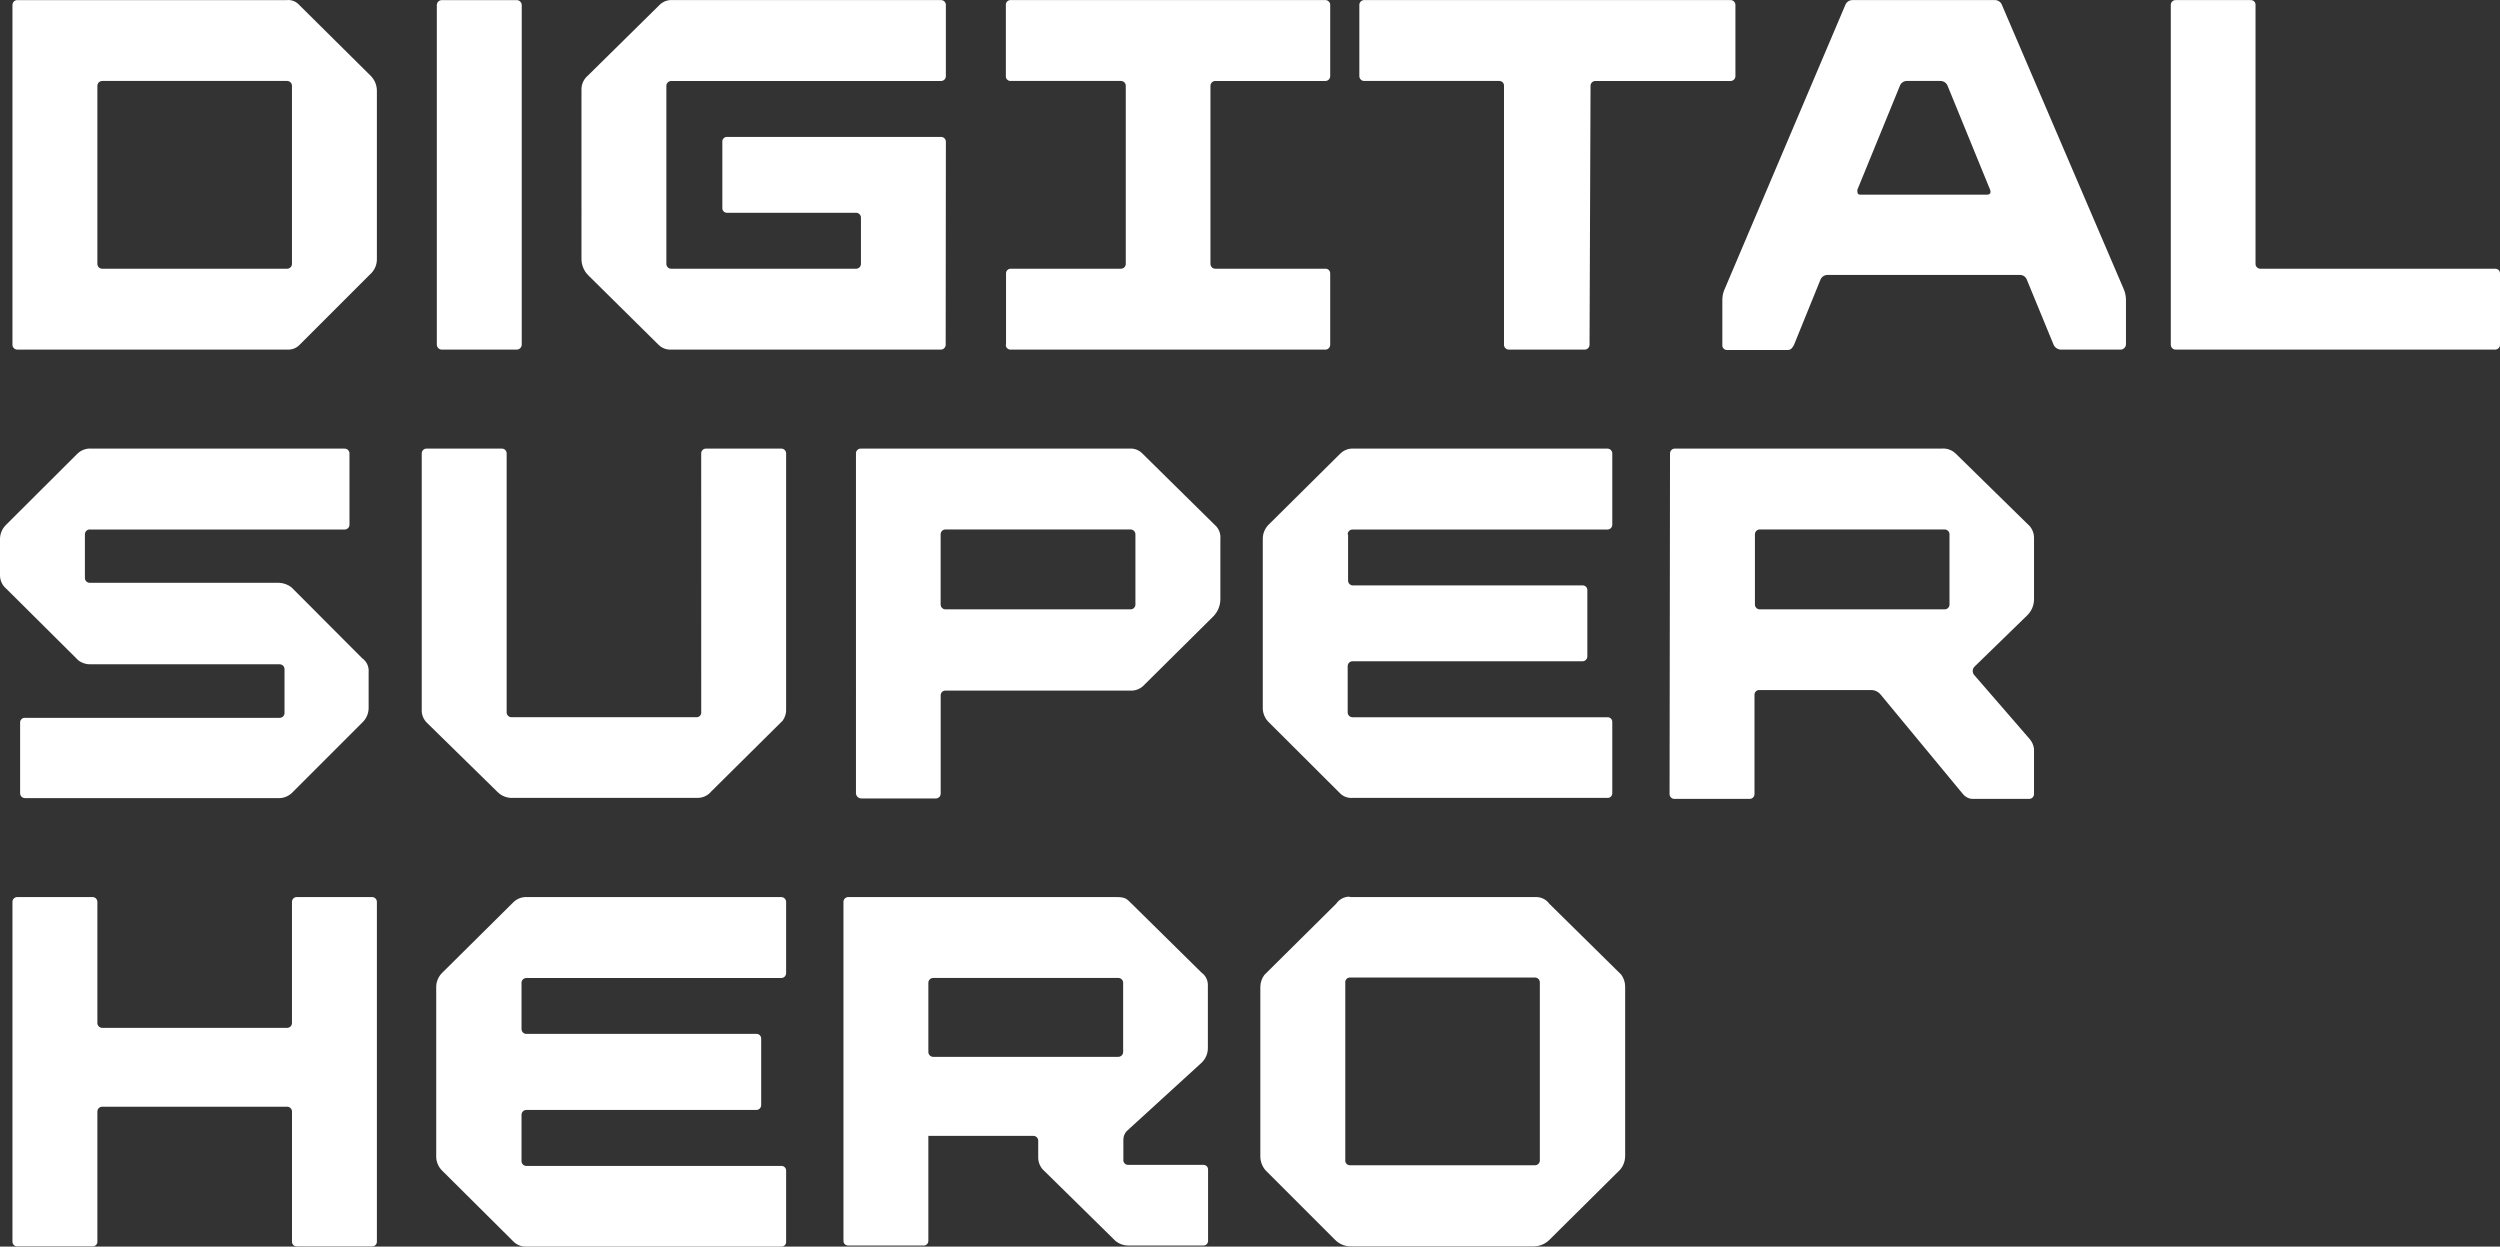
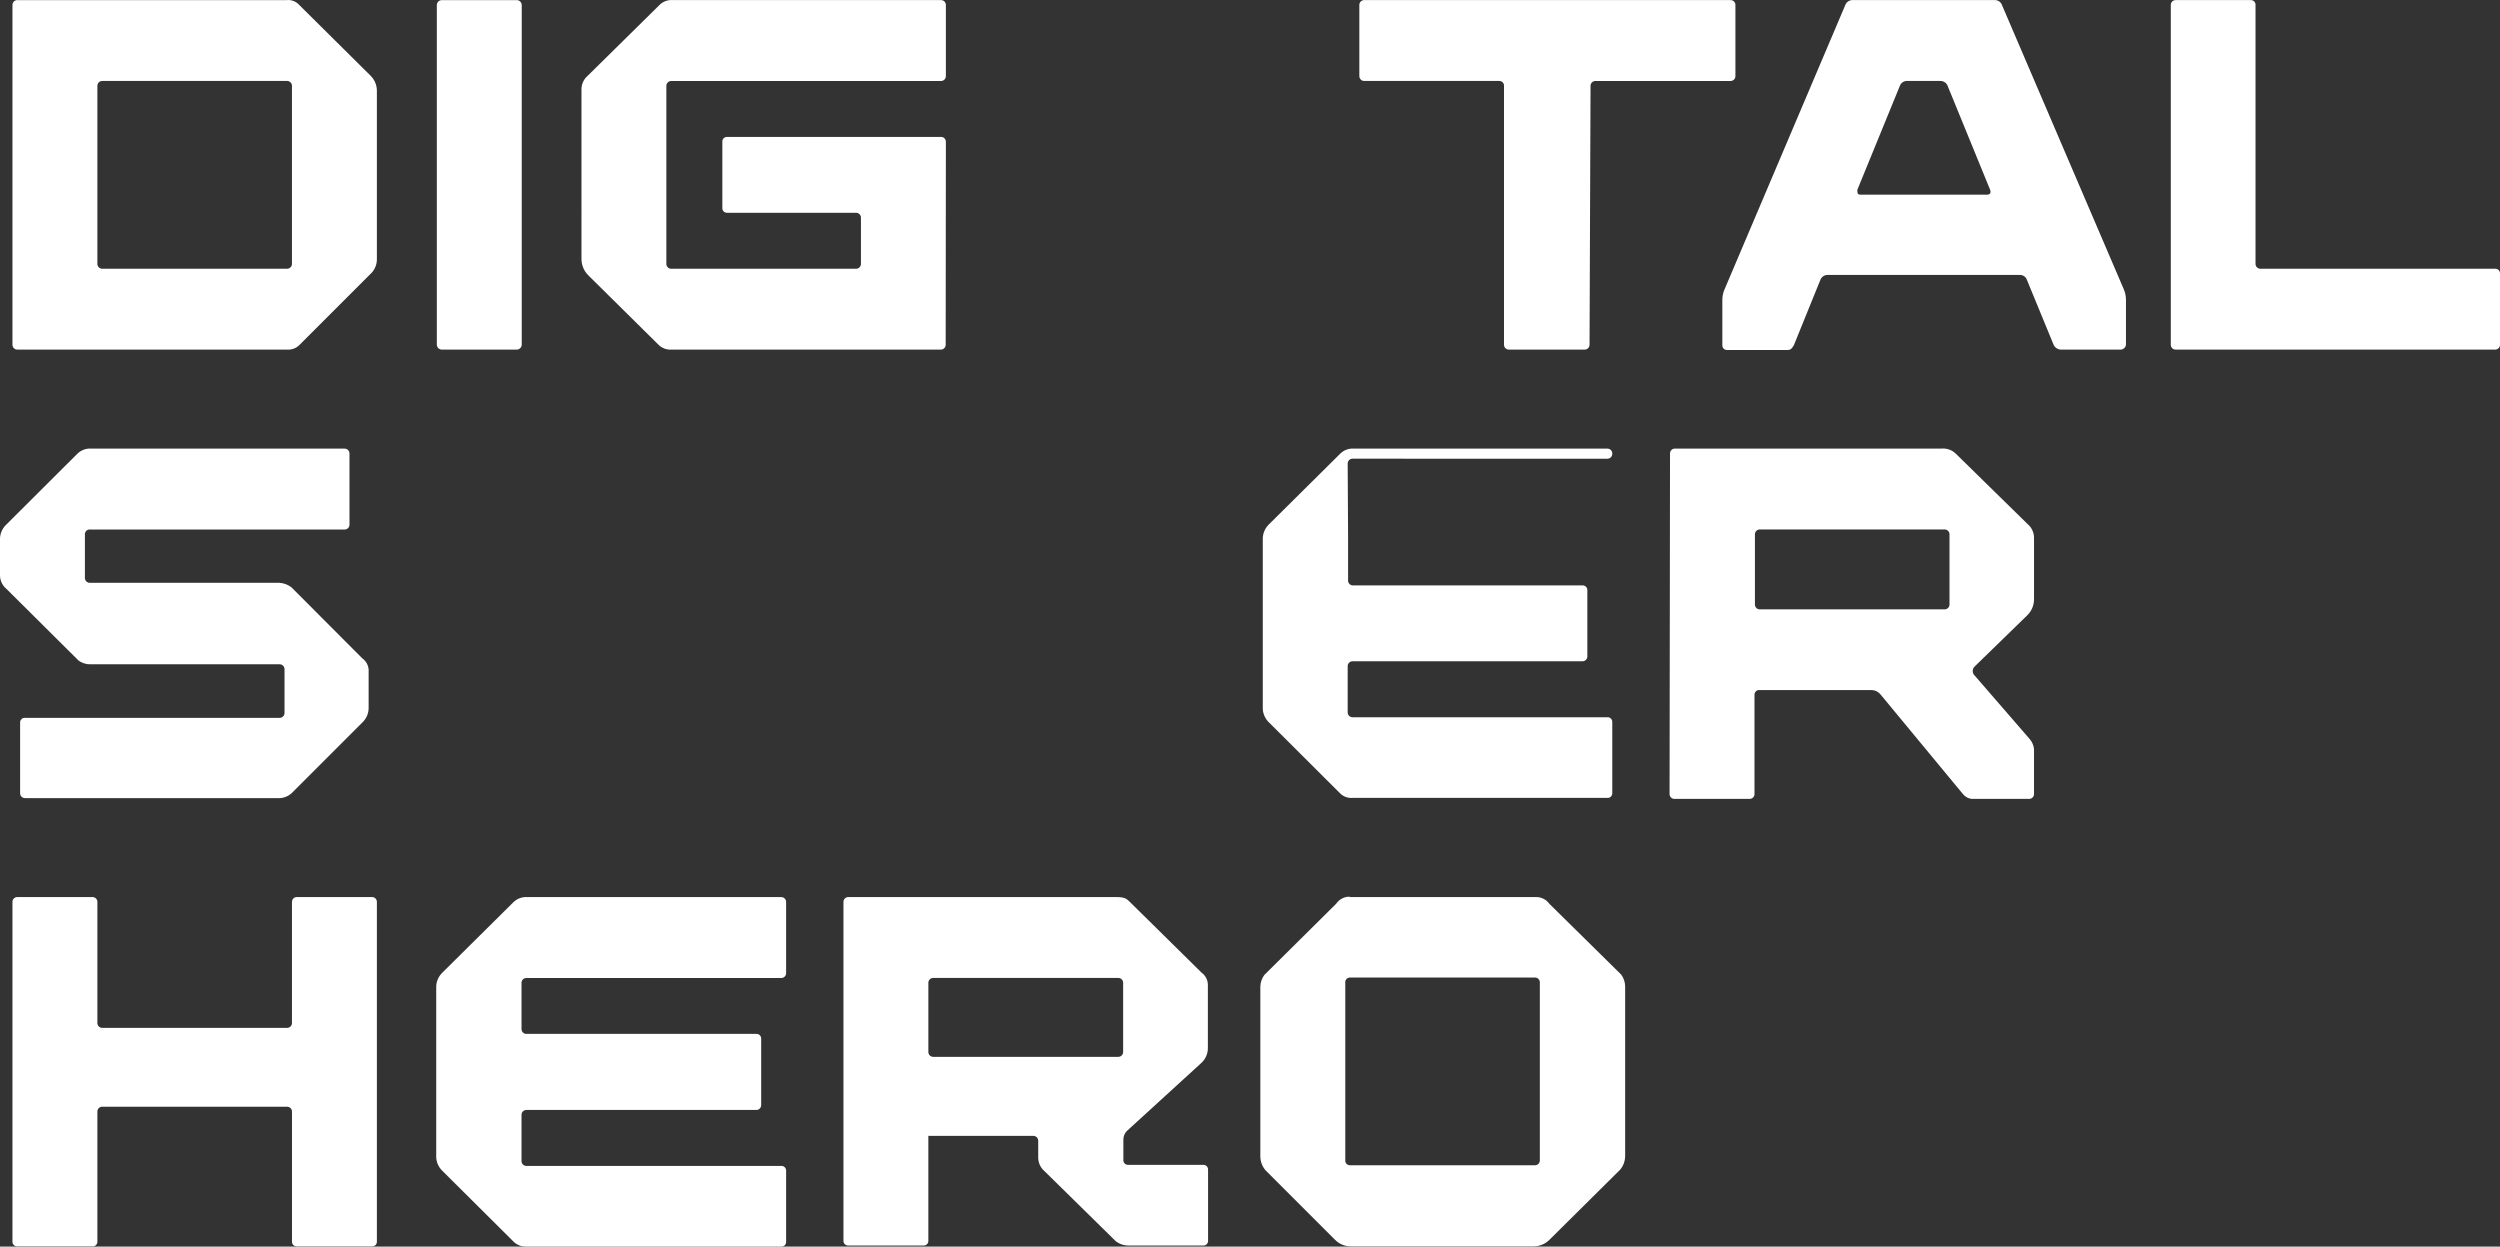
<svg xmlns="http://www.w3.org/2000/svg" id="Слой_1" x="0px" y="0px" viewBox="0 0 125 62.329" xml:space="preserve">
  <rect x="0" y="0" width="125" height="62.329" fill="#333333" stroke="none" />
  <g id="Слой_2_1_">
    <g id="Слой_1-2">
      <g>
        <path fill="#FFFFFF" d="M0.624,0.256C0.618,0.123,0.721,0.01,0.855,0.005 c0.007-0,0.014-0,0.021,0h13.451c0.243-0.027,0.483,0.067,0.644,0.252 l3.551,3.521c0.214,0.208,0.331,0.496,0.322,0.795v8.34 c0.015,0.312-0.115,0.613-0.352,0.815l-3.521,3.521 c-0.156,0.158-0.372,0.242-0.594,0.231H0.875 c-0.133,0.006-0.246-0.098-0.252-0.231c-0-0.007-0-0.014,0-0.021V0.256 z M5.121,4.049C4.988,4.043,4.875,4.146,4.869,4.28 c-0,0.007-0,0.014,0,0.021v8.883c-0.006,0.133,0.098,0.246,0.231,0.252 c0.007,0,0.014,0,0.021,0h9.225c0.133,0.006,0.246-0.098,0.252-0.231 c0-0.007,0-0.014,0-0.021V4.3c0.006-0.133-0.098-0.246-0.231-0.252 c-0.007-0-0.014-0-0.021,0H5.121z" />
        <path fill="#FFFFFF" d="M22.093,0.005h3.742c0.139,0,0.252,0.113,0.252,0.252v16.972 c0,0.139-0.113,0.252-0.252,0.252h-3.742c-0.139,0-0.252-0.113-0.252-0.252 V0.256C21.841,0.117,21.954,0.005,22.093,0.005z" />
        <path fill="#FFFFFF" d="M47.284,17.228c0.006,0.133-0.098,0.246-0.231,0.252 c-0.007,0-0.014,0-0.021,0H33.541 c-0.224,0.008-0.442-0.075-0.604-0.231l-3.511-3.471 c-0.234-0.226-0.362-0.54-0.352-0.865V4.502 c-0.011-0.278,0.108-0.546,0.322-0.724l3.571-3.521 c0.175-0.181,0.423-0.274,0.674-0.252h13.4 c0.133-0.006,0.246,0.098,0.252,0.231c0,0.007,0,0.014,0,0.021v3.541 c0.006,0.133-0.098,0.246-0.231,0.252c-0.007,0-0.014,0-0.021,0h-13.471 c-0.133-0.006-0.246,0.098-0.252,0.231c-0,0.007-0,0.014,0,0.021v8.883 c-0.006,0.133,0.098,0.246,0.231,0.252c0.007,0,0.014,0,0.021,0h9.225 c0.133,0.006,0.246-0.098,0.252-0.231c0-0.007,0-0.014,0-0.021v-2.294 c0.006-0.133-0.098-0.246-0.231-0.252c-0.007-0-0.014-0-0.021,0H36.358 c-0.128,0.006-0.236-0.093-0.242-0.22c-0.001-0.01-0-0.021,0.001-0.031 V7.097C36.105,6.97,36.199,6.857,36.327,6.846 c0.01-0.001,0.021-0.001,0.031-0.001h10.684 c0.133-0.006,0.246,0.098,0.252,0.231c0,0.007,0,0.014,0,0.021 L47.284,17.228z" />
-         <path fill="#FFFFFF" d="M50.302,17.228v-3.551c-0.006-0.128,0.093-0.236,0.221-0.241 c0.007-0,0.014-0,0.021,0h5.493c0.133,0.006,0.246-0.098,0.252-0.231 c0-0.007,0-0.014,0-0.021V4.3c0.006-0.133-0.098-0.246-0.231-0.252 c-0.007-0-0.014-0-0.021,0h-5.503c-0.128,0.006-0.236-0.093-0.242-0.22 c-0.001-0.01-0-0.021,0.001-0.031V0.256 c-0.011-0.127,0.083-0.24,0.21-0.251c0.01-0.001,0.021-0.001,0.031-0.001 h15.724c0.133-0.006,0.246,0.098,0.252,0.231c0,0.007,0,0.014,0,0.021 v3.541c0.006,0.133-0.098,0.246-0.231,0.252c-0.007,0-0.014,0-0.021,0 h-5.483c-0.133-0.006-0.246,0.098-0.252,0.231c-0,0.007-0,0.014,0,0.021 v8.883c-0.006,0.133,0.098,0.246,0.231,0.252c0.007,0,0.014,0,0.021,0 h5.483c0.127-0.011,0.24,0.083,0.251,0.21 c0.001,0.01,0.001,0.021,0.001,0.031v3.551 c0.006,0.133-0.098,0.246-0.231,0.252c-0.007,0-0.014,0-0.021,0H50.533 c-0.128,0.006-0.236-0.093-0.242-0.22c-0.001-0.01-0-0.021,0.001-0.031" />
        <path fill="#FFFFFF" d="M79.477,17.228c0.006,0.133-0.098,0.246-0.231,0.252 c-0.007,0-0.014,0-0.021,0h-3.773 c-0.133,0.006-0.246-0.098-0.252-0.231c-0-0.007-0-0.014,0-0.021V4.3 c0.011-0.127-0.083-0.24-0.21-0.251c-0.01-0.001-0.021-0.001-0.031-0.001 h-6.74c-0.133,0.006-0.246-0.098-0.252-0.231c-0-0.007-0-0.014,0-0.021 V0.256c-0.006-0.133,0.098-0.246,0.231-0.252c0.007-0,0.014-0,0.021,0 h18.3c0.133-0.006,0.246,0.098,0.252,0.231c0,0.007,0,0.014,0,0.021 v3.541c0.006,0.133-0.098,0.246-0.231,0.252c-0.007,0-0.014,0-0.021,0 h-6.74c-0.133-0.006-0.246,0.098-0.252,0.231c-0,0.007-0,0.014,0,0.021 L79.477,17.228z" />
        <path fill="#FFFFFF" d="M92.263,0.256c0.054-0.149,0.194-0.249,0.352-0.252h7.143 c0.155,0.004,0.292,0.105,0.342,0.252l6.097,14.225 c0.064,0.157,0.098,0.324,0.101,0.493v2.254 c-0.01,0.135-0.117,0.242-0.252,0.252h-3.018 c-0.155-0.011-0.292-0.108-0.352-0.252l-1.328-3.229 c-0.048-0.149-0.186-0.25-0.342-0.252h-9.638 c-0.158,0.003-0.298,0.103-0.352,0.252l-1.318,3.249 c-0.08,0.151-0.151,0.252-0.322,0.252h-3.018 c-0.128,0.006-0.236-0.093-0.242-0.22c-0.001-0.01-0-0.021,0.001-0.031 v-2.243c-0.002-0.169,0.029-0.336,0.091-0.493L92.263,0.256z M92.867,9.491 c0,0.151,0,0.241,0.151,0.241h6.338c0.151,0,0.201-0.091,0.151-0.241 l-2.123-5.191c-0.054-0.149-0.194-0.249-0.352-0.252H95.332 c-0.155,0.004-0.292,0.105-0.342,0.252L92.867,9.491z" />
        <path fill="#FFFFFF" d="M112.535,0.005c0.128-0.006,0.236,0.093,0.242,0.22 c0.001,0.01,0,0.021-0.001,0.031v12.928 c-0.006,0.133,0.098,0.246,0.231,0.252c0.007,0,0.014,0,0.021,0h11.72 c0.127-0.011,0.24,0.083,0.251,0.21c0.001,0.01,0.001,0.021,0.001,0.031 v3.551c0.006,0.133-0.098,0.246-0.231,0.252c-0.007,0-0.014,0-0.021,0 h-15.956c-0.133,0.006-0.246-0.098-0.252-0.231 c-0-0.007-0-0.014,0-0.021V0.256c-0.006-0.133,0.098-0.246,0.231-0.252 c0.007-0,0.014-0,0.021,0h3.742V0.005z" />
        <path fill="#FFFFFF" d="M4.497,26.473c-0.133-0.006-0.246,0.098-0.252,0.231 c-0,0.007-0,0.014,0,0.021v2.163c-0.006,0.133,0.098,0.246,0.231,0.252 c0.007,0,0.014,0,0.021,0h9.457c0.227,0.009,0.446,0.09,0.624,0.231 l3.531,3.541c0.224,0.157,0.346,0.422,0.322,0.694v1.751 c0.011,0.293-0.107,0.576-0.322,0.775l-3.521,3.521 c-0.19,0.177-0.445,0.268-0.704,0.252H1.248 c-0.133,0-0.242-0.108-0.242-0.241c0-0.003,0-0.007,0-0.01v-3.521 c-0.006-0.128,0.093-0.236,0.22-0.242c0.01-0.001,0.021-0,0.031,0.001 H13.974c0.133,0.006,0.246-0.098,0.252-0.231c0-0.007,0-0.014,0-0.021 v-2.173c0.006-0.133-0.098-0.246-0.231-0.252c-0.007-0-0.014-0-0.021,0 h-9.437c-0.225,0.009-0.446-0.062-0.624-0.201l-3.592-3.571 c-0.207-0.171-0.325-0.426-0.322-0.694v-1.781 c-0.002-0.282,0.115-0.553,0.322-0.744l3.551-3.541 c0.19-0.184,0.451-0.276,0.714-0.252h12.636 c0.133-0.006,0.246,0.098,0.252,0.231c0,0.007,0,0.014,0,0.021v3.541 c0.006,0.133-0.098,0.246-0.231,0.252c-0.007,0-0.014,0-0.021,0H4.497 V26.473z" />
-         <path fill="#FFFFFF" d="M35.06,22.681c-0.006-0.133,0.098-0.246,0.231-0.252 c0.007-0,0.014-0,0.021,0h3.742c0.133-0.006,0.246,0.098,0.252,0.231 c0,0.007,0,0.014,0,0.021v12.746c0.016,0.215-0.045,0.429-0.171,0.604 l-3.571,3.541c-0.171,0.207-0.426,0.325-0.694,0.322h-9.215 c-0.288,0.018-0.57-0.088-0.775-0.292l-3.541-3.471 c-0.178-0.178-0.27-0.424-0.252-0.674V22.681 c-0.006-0.133,0.098-0.246,0.231-0.252c0.007-0,0.014-0,0.021,0h3.742 c0.133-0.006,0.246,0.098,0.252,0.231c0,0.007,0,0.014,0,0.021v12.928 c-0.006,0.133,0.098,0.246,0.231,0.252c0.007,0,0.014,0,0.021,0h9.235 c0.128,0.006,0.236-0.093,0.242-0.22c0.001-0.01,0-0.021-0.001-0.031 L35.06,22.681z" />
-         <path fill="#FFFFFF" d="M42.797,22.681c-0.006-0.133,0.098-0.246,0.231-0.252 c0.007-0,0.014-0,0.021,0h13.451c0.235-0.011,0.462,0.081,0.624,0.252 l3.622,3.571c0.197,0.174,0.298,0.432,0.272,0.694v3.018 c-0.002,0.315-0.125,0.617-0.342,0.845l-3.521,3.491 c-0.169,0.156-0.393,0.239-0.624,0.231h-9.245 c-0.127-0.011-0.24,0.083-0.251,0.21c-0.001,0.01-0.001,0.021-0.001,0.031 v4.899c0.006,0.133-0.098,0.246-0.231,0.252c-0.007,0-0.014,0-0.021,0 h-3.732c-0.135-0.01-0.242-0.117-0.252-0.252V22.681z M47.284,26.473 c-0.133-0.006-0.246,0.098-0.252,0.231c-0,0.007-0,0.014,0,0.021v3.491 c-0.006,0.133,0.098,0.246,0.231,0.252c0.007,0,0.014,0,0.021,0h9.235 c0.133,0.006,0.246-0.098,0.252-0.231c0-0.007,0-0.014,0-0.021v-3.491 c0.006-0.133-0.098-0.246-0.231-0.252c-0.007-0-0.014-0-0.021,0H47.284 z" />
-         <path fill="#FFFFFF" d="M67.404,26.725v2.294c-0.006,0.133,0.098,0.246,0.231,0.252 c0.007,0,0.014,0,0.021,0h11.459c0.127-0.011,0.24,0.083,0.251,0.21 c0.001,0.01,0.001,0.021,0.001,0.031v3.3 c0.006,0.133-0.098,0.246-0.231,0.252c-0.007,0-0.014,0-0.021,0H67.636 c-0.133-0.006-0.246,0.098-0.252,0.231c-0,0.007-0,0.014,0,0.021v2.294 c-0.006,0.133,0.098,0.246,0.231,0.252c0.007,0,0.014,0,0.021,0H80.362 c0.127-0.011,0.24,0.083,0.251,0.21c0.001,0.01,0.001,0.021,0.001,0.031 v3.551c0.006,0.128-0.093,0.236-0.22,0.242 c-0.01,0.001-0.021,0-0.031-0.001H67.606 c-0.22,0.014-0.436-0.066-0.594-0.221l-3.551-3.541 c-0.221-0.204-0.339-0.495-0.322-0.795v-8.37 c-0.007-0.279,0.102-0.549,0.302-0.744l3.571-3.541 c0.183-0.182,0.437-0.274,0.694-0.252H80.362 c0.133-0.006,0.246,0.098,0.252,0.231c0,0.007,0,0.014,0,0.021v3.541 c0.006,0.133-0.098,0.246-0.231,0.252c-0.007,0-0.014,0-0.021,0H67.636 c-0.133-0.006-0.246,0.098-0.252,0.231c-0,0.007-0,0.014,0,0.021" />
+         <path fill="#FFFFFF" d="M67.404,26.725v2.294c-0.006,0.133,0.098,0.246,0.231,0.252 c0.007,0,0.014,0,0.021,0h11.459c0.127-0.011,0.24,0.083,0.251,0.21 c0.001,0.01,0.001,0.021,0.001,0.031v3.3 c0.006,0.133-0.098,0.246-0.231,0.252c-0.007,0-0.014,0-0.021,0H67.636 c-0.133-0.006-0.246,0.098-0.252,0.231c-0,0.007-0,0.014,0,0.021v2.294 c-0.006,0.133,0.098,0.246,0.231,0.252c0.007,0,0.014,0,0.021,0H80.362 c0.127-0.011,0.24,0.083,0.251,0.21c0.001,0.01,0.001,0.021,0.001,0.031 v3.551c0.006,0.128-0.093,0.236-0.22,0.242 c-0.01,0.001-0.021,0-0.031-0.001H67.606 c-0.22,0.014-0.436-0.066-0.594-0.221l-3.551-3.541 c-0.221-0.204-0.339-0.495-0.322-0.795v-8.37 c-0.007-0.279,0.102-0.549,0.302-0.744l3.571-3.541 c0.183-0.182,0.437-0.274,0.694-0.252H80.362 c0.133-0.006,0.246,0.098,0.252,0.231c0,0.007,0,0.014,0,0.021c0.006,0.133-0.098,0.246-0.231,0.252c-0.007,0-0.014,0-0.021,0H67.636 c-0.133-0.006-0.246,0.098-0.252,0.231c-0,0.007-0,0.014,0,0.021" />
        <path fill="#FFFFFF" d="M83.501,22.681c-0.006-0.133,0.098-0.246,0.231-0.252 c0.007-0,0.014-0,0.021,0h13.33c0.26-0.022,0.517,0.07,0.704,0.252 l3.592,3.521c0.211,0.176,0.33,0.439,0.322,0.714v3.018 c0.008,0.319-0.12,0.626-0.352,0.845l-2.616,2.545 c-0.125,0.119-0.13,0.316-0.012,0.441c0.004,0.004,0.008,0.008,0.012,0.012 l2.746,3.169c0.121,0.139,0.198,0.31,0.221,0.493v2.254 c0.006,0.133-0.098,0.246-0.231,0.252c-0.007,0-0.014,0-0.021,0h-2.857 c-0.179-0.018-0.343-0.109-0.453-0.252l-4.095-4.95 c-0.105-0.141-0.267-0.229-0.443-0.241h-5.624 c-0.127-0.011-0.24,0.083-0.251,0.21c-0.001,0.01-0.001,0.021-0.001,0.031 v4.95c0.006,0.133-0.098,0.246-0.231,0.252c-0.007,0-0.014,0-0.021,0 h-3.742c-0.133,0.006-0.246-0.098-0.252-0.231c-0-0.007-0-0.014,0-0.021 L83.501,22.681z M87.998,26.473c-0.133-0.006-0.246,0.098-0.252,0.231 c-0,0.007-0,0.014,0,0.021v3.491c-0.006,0.133,0.098,0.246,0.231,0.252 c0.007,0,0.014,0,0.021,0h9.225c0.133,0.006,0.246-0.098,0.252-0.231 c0-0.007,0-0.014,0-0.021v-3.491c0.006-0.133-0.098-0.246-0.231-0.252 c-0.007-0-0.014-0-0.021,0H87.998z" />
        <path fill="#FFFFFF" d="M4.869,55.588v6.489c0.006,0.128-0.093,0.236-0.22,0.242 c-0.01,0.001-0.021,0-0.031-0.001H0.875 c-0.127,0.011-0.24-0.083-0.251-0.21c-0.001-0.01-0.001-0.021-0.001-0.031 V45.105c-0.006-0.133,0.098-0.246,0.231-0.252c0.007-0,0.014-0,0.021,0 h3.742c0.133-0.006,0.246,0.098,0.252,0.231c0,0.007,0,0.014,0,0.021 v6.036c-0.006,0.133,0.098,0.246,0.231,0.252c0.007,0,0.014,0,0.021,0 h9.225c0.133,0.006,0.246-0.098,0.252-0.231c0-0.007,0-0.014,0-0.021 v-6.036c-0.006-0.133,0.098-0.246,0.231-0.252c0.007-0,0.014-0,0.021,0 h3.742c0.133-0.006,0.246,0.098,0.252,0.231c0,0.007,0,0.014,0,0.021 v16.972c0.006,0.128-0.093,0.236-0.22,0.242 c-0.01,0.001-0.021,0-0.031-0.001h-3.742 c-0.127,0.011-0.24-0.083-0.251-0.21c-0.001-0.01-0.001-0.021-0.001-0.031 v-6.489c0.006-0.133-0.098-0.246-0.231-0.252c-0.007-0-0.014-0-0.021,0 H5.121c-0.133-0.006-0.246,0.098-0.252,0.231 C4.869,55.574,4.869,55.581,4.869,55.588" />
        <path fill="#FFFFFF" d="M26.076,49.149v2.294c-0.006,0.133,0.098,0.246,0.231,0.252 c0.007,0,0.014,0,0.021,0h11.479c0.127-0.011,0.24,0.083,0.251,0.21 c0.001,0.01,0.001,0.021,0.001,0.031v3.31 c0.006,0.133-0.098,0.246-0.231,0.252c-0.007,0-0.014,0-0.021,0H26.328 c-0.133-0.006-0.246,0.098-0.252,0.231c-0,0.007-0,0.014,0,0.021v2.294 c-0.006,0.133,0.098,0.246,0.231,0.252c0.007,0,0.014,0,0.021,0h12.726 c0.127-0.011,0.24,0.083,0.251,0.21c0.001,0.01,0.001,0.021,0.001,0.031 v3.551c0.006,0.128-0.093,0.236-0.22,0.242 c-0.01,0.001-0.021,0-0.031-0.001H26.308 c-0.222,0.008-0.439-0.072-0.604-0.221l-3.571-3.551 c-0.223-0.206-0.342-0.502-0.322-0.805v-8.36 c-0.01-0.278,0.096-0.547,0.292-0.744l3.571-3.541 c0.188-0.181,0.444-0.273,0.704-0.252h12.676 c0.133-0.006,0.246,0.098,0.252,0.231c0,0.007,0,0.014,0,0.021v3.541 c0.006,0.133-0.098,0.246-0.231,0.252c-0.007,0-0.014,0-0.021,0H26.328 c-0.133-0.006-0.246,0.098-0.252,0.231 C26.076,49.136,26.076,49.142,26.076,49.149" />
        <path fill="#FFFFFF" d="M42.173,45.105c-0.006-0.133,0.098-0.246,0.231-0.252 c0.007-0,0.014-0,0.021,0h13.38c0.402,0,0.503,0.07,0.644,0.201 l3.622,3.571c0.214,0.152,0.336,0.402,0.322,0.664v3.129 c-0.003,0.285-0.128,0.556-0.342,0.744l-3.712,3.39 c-0.111,0.117-0.172,0.272-0.171,0.433v1.006 c-0.011,0.127,0.083,0.24,0.21,0.251c0.01,0.001,0.021,0.001,0.031,0.001 h3.753c0.128-0.006,0.236,0.093,0.241,0.221c0,0.007,0,0.014,0,0.021 v3.551c0.006,0.128-0.093,0.236-0.221,0.241c-0.007,0-0.014,0-0.021,0 h-3.763c-0.223-0.004-0.439-0.081-0.614-0.221l-3.551-3.491 c-0.209-0.174-0.327-0.433-0.322-0.704v-0.815 c0.006-0.133-0.098-0.246-0.231-0.252c-0.007-0-0.014-0-0.021,0h-5.241 v5.241c0.006,0.128-0.093,0.236-0.22,0.242 c-0.01,0.001-0.021,0-0.031-0.001h-3.742 c-0.127,0.011-0.24-0.083-0.251-0.21c-0.001-0.01-0.001-0.021-0.001-0.031 C42.173,62.037,42.173,45.105,42.173,45.105z M46.67,48.898 c-0.133-0.006-0.246,0.098-0.252,0.231c-0,0.007-0,0.014,0,0.021V52.59 c-0.006,0.133,0.098,0.246,0.231,0.252c0.007,0,0.014,0,0.021,0h9.235 c0.133,0.006,0.246-0.098,0.252-0.231c0-0.007,0-0.014,0-0.021v-3.441 c0.006-0.133-0.098-0.246-0.231-0.252c-0.007-0-0.014-0-0.021,0H46.67z " />
        <path fill="#FFFFFF" d="M67.485,44.854h9.286c0.273-0.014,0.534,0.111,0.694,0.332 l3.592,3.541c0.129,0.171,0.199,0.379,0.201,0.594v8.461 c0.003,0.257-0.086,0.507-0.252,0.704l-3.541,3.511 c-0.214,0.211-0.504,0.327-0.805,0.322h-9.105 c-0.298,0.005-0.585-0.111-0.795-0.322l-3.491-3.491 c-0.165-0.197-0.255-0.447-0.252-0.704V49.34 c0.002-0.214,0.073-0.422,0.201-0.594l3.592-3.561 c0.152-0.223,0.405-0.355,0.674-0.352 M76.992,58.012v-8.883 c0.006-0.133-0.098-0.246-0.231-0.252c-0.007-0-0.014-0-0.021,0H67.505 c-0.128-0.006-0.236,0.093-0.242,0.22c-0.001,0.01-0,0.021,0.001,0.031 v8.883c-0.011,0.127,0.083,0.24,0.21,0.251 c0.01,0.001,0.021,0.001,0.031,0.001h9.235 c0.133,0.006,0.246-0.098,0.252-0.231 C76.992,58.026,76.992,58.019,76.992,58.012" />
      </g>
    </g>
  </g>
</svg>